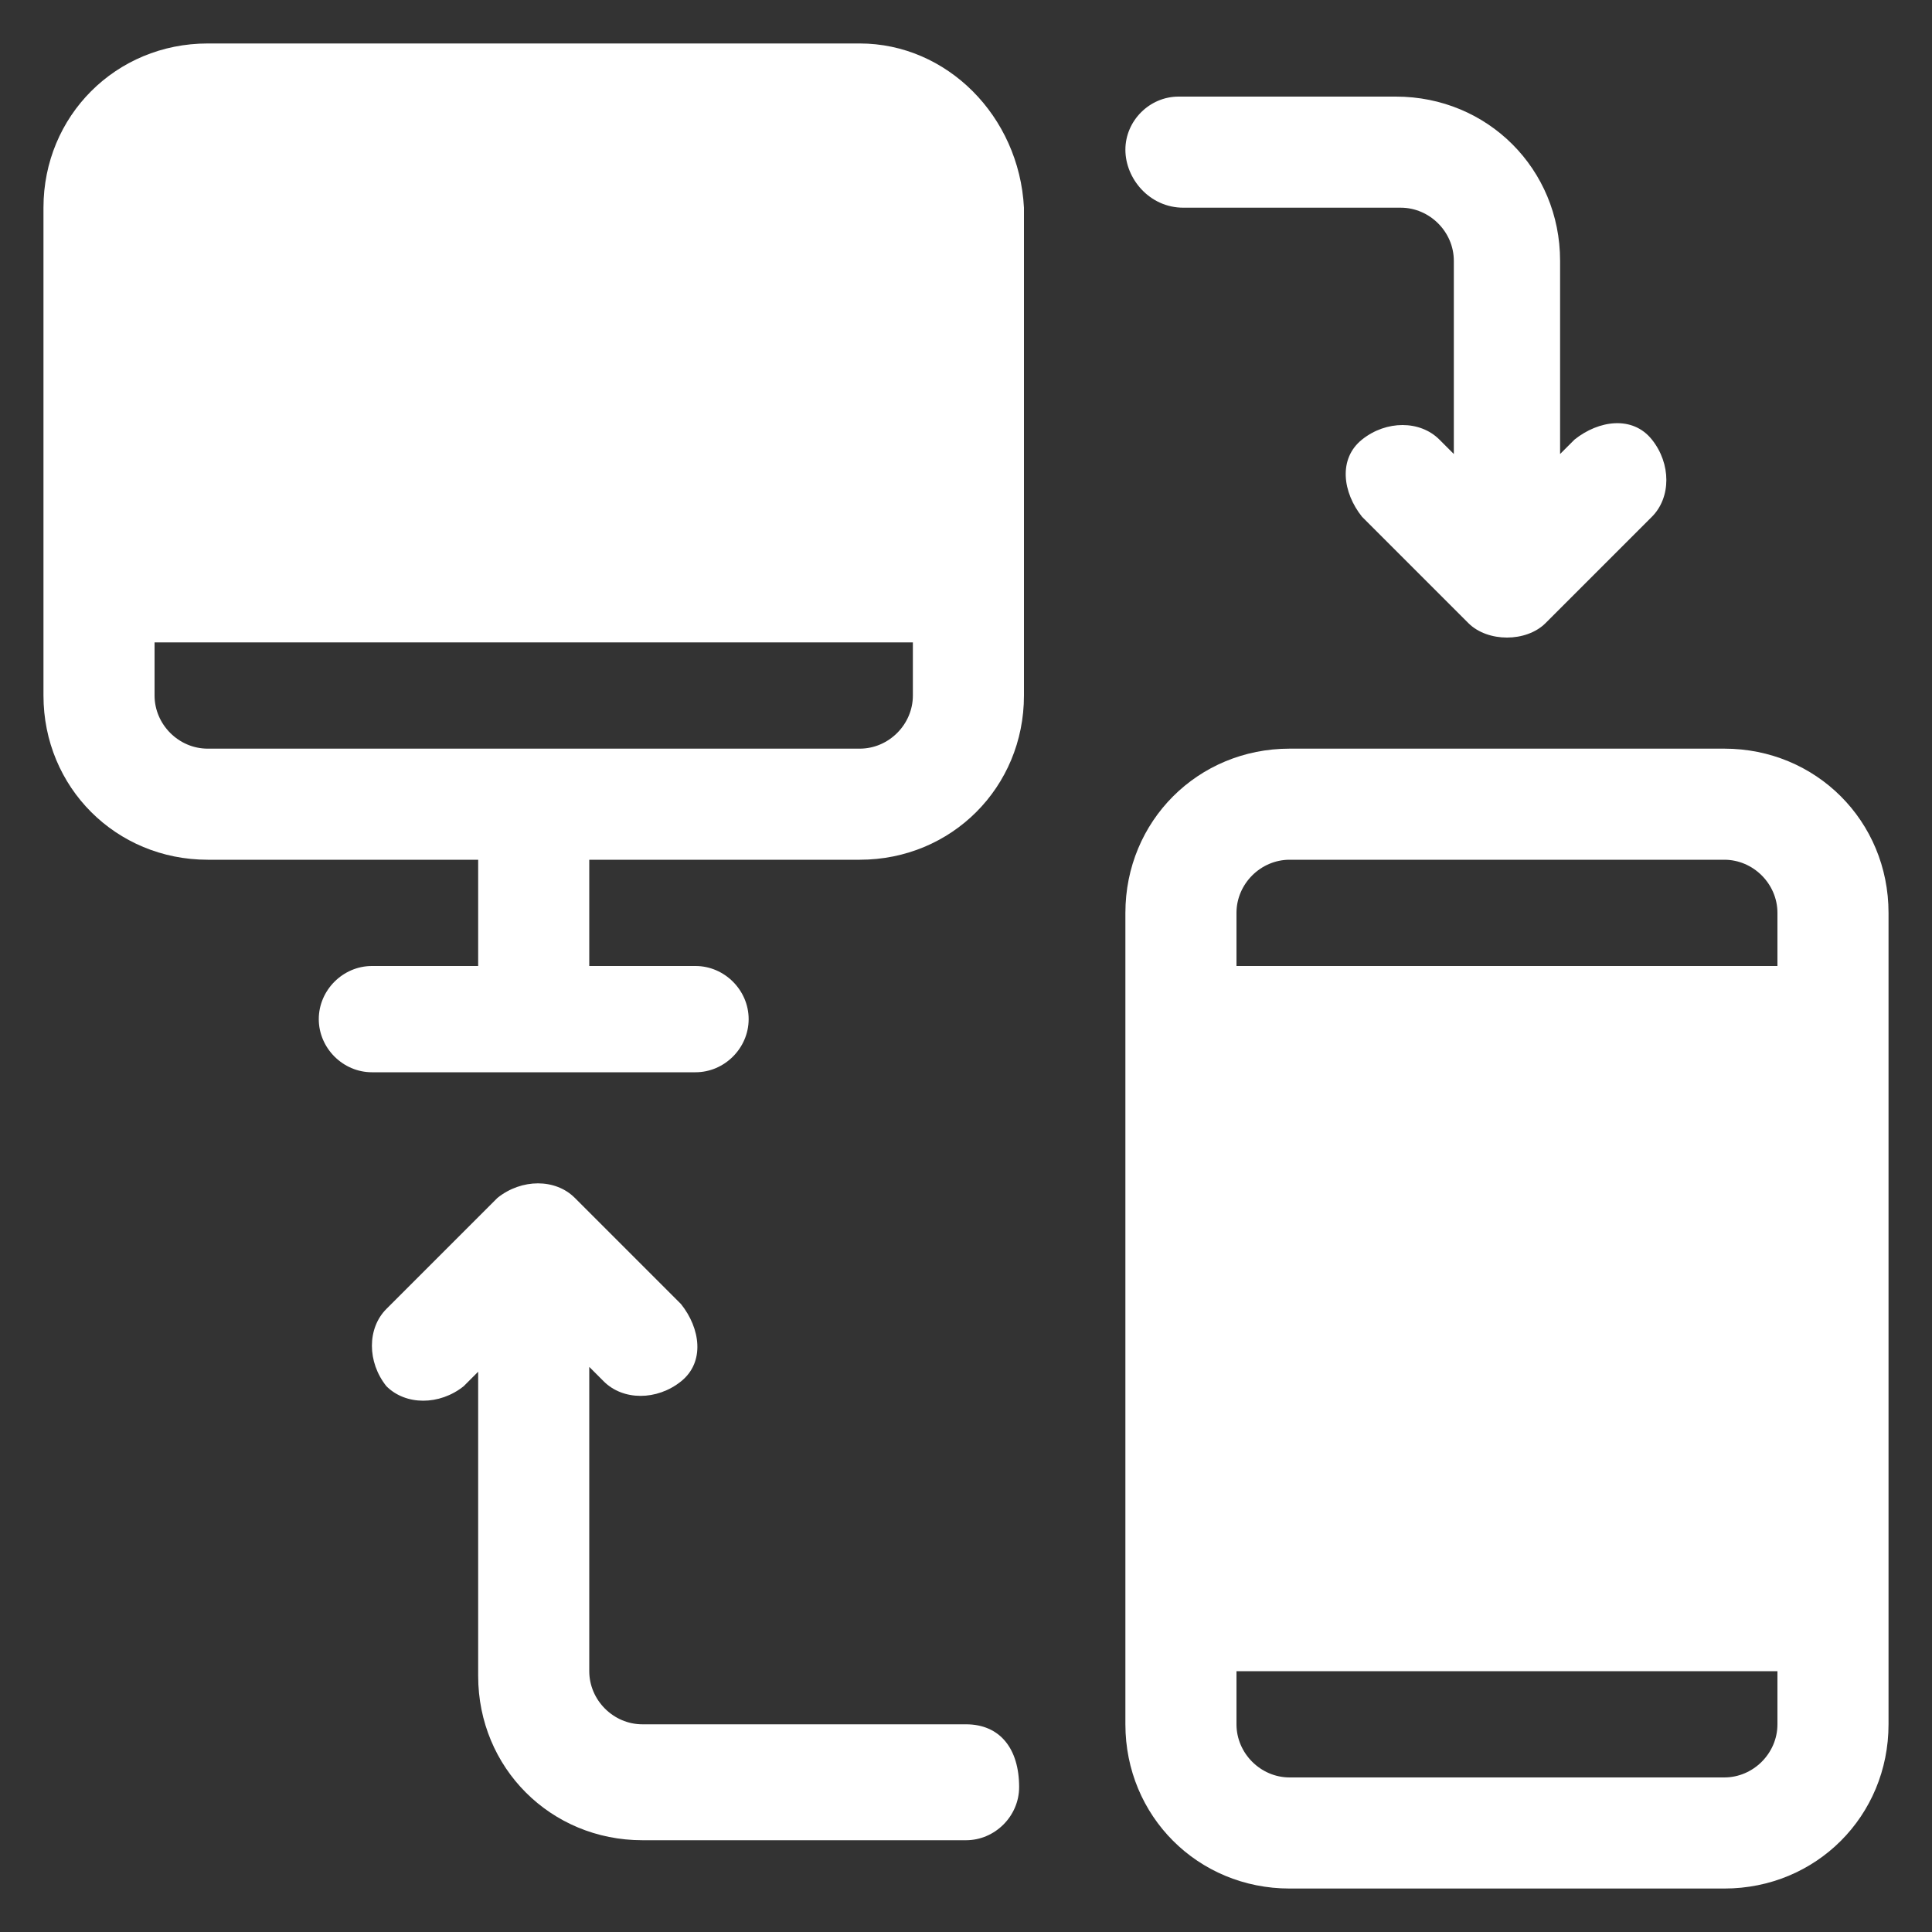
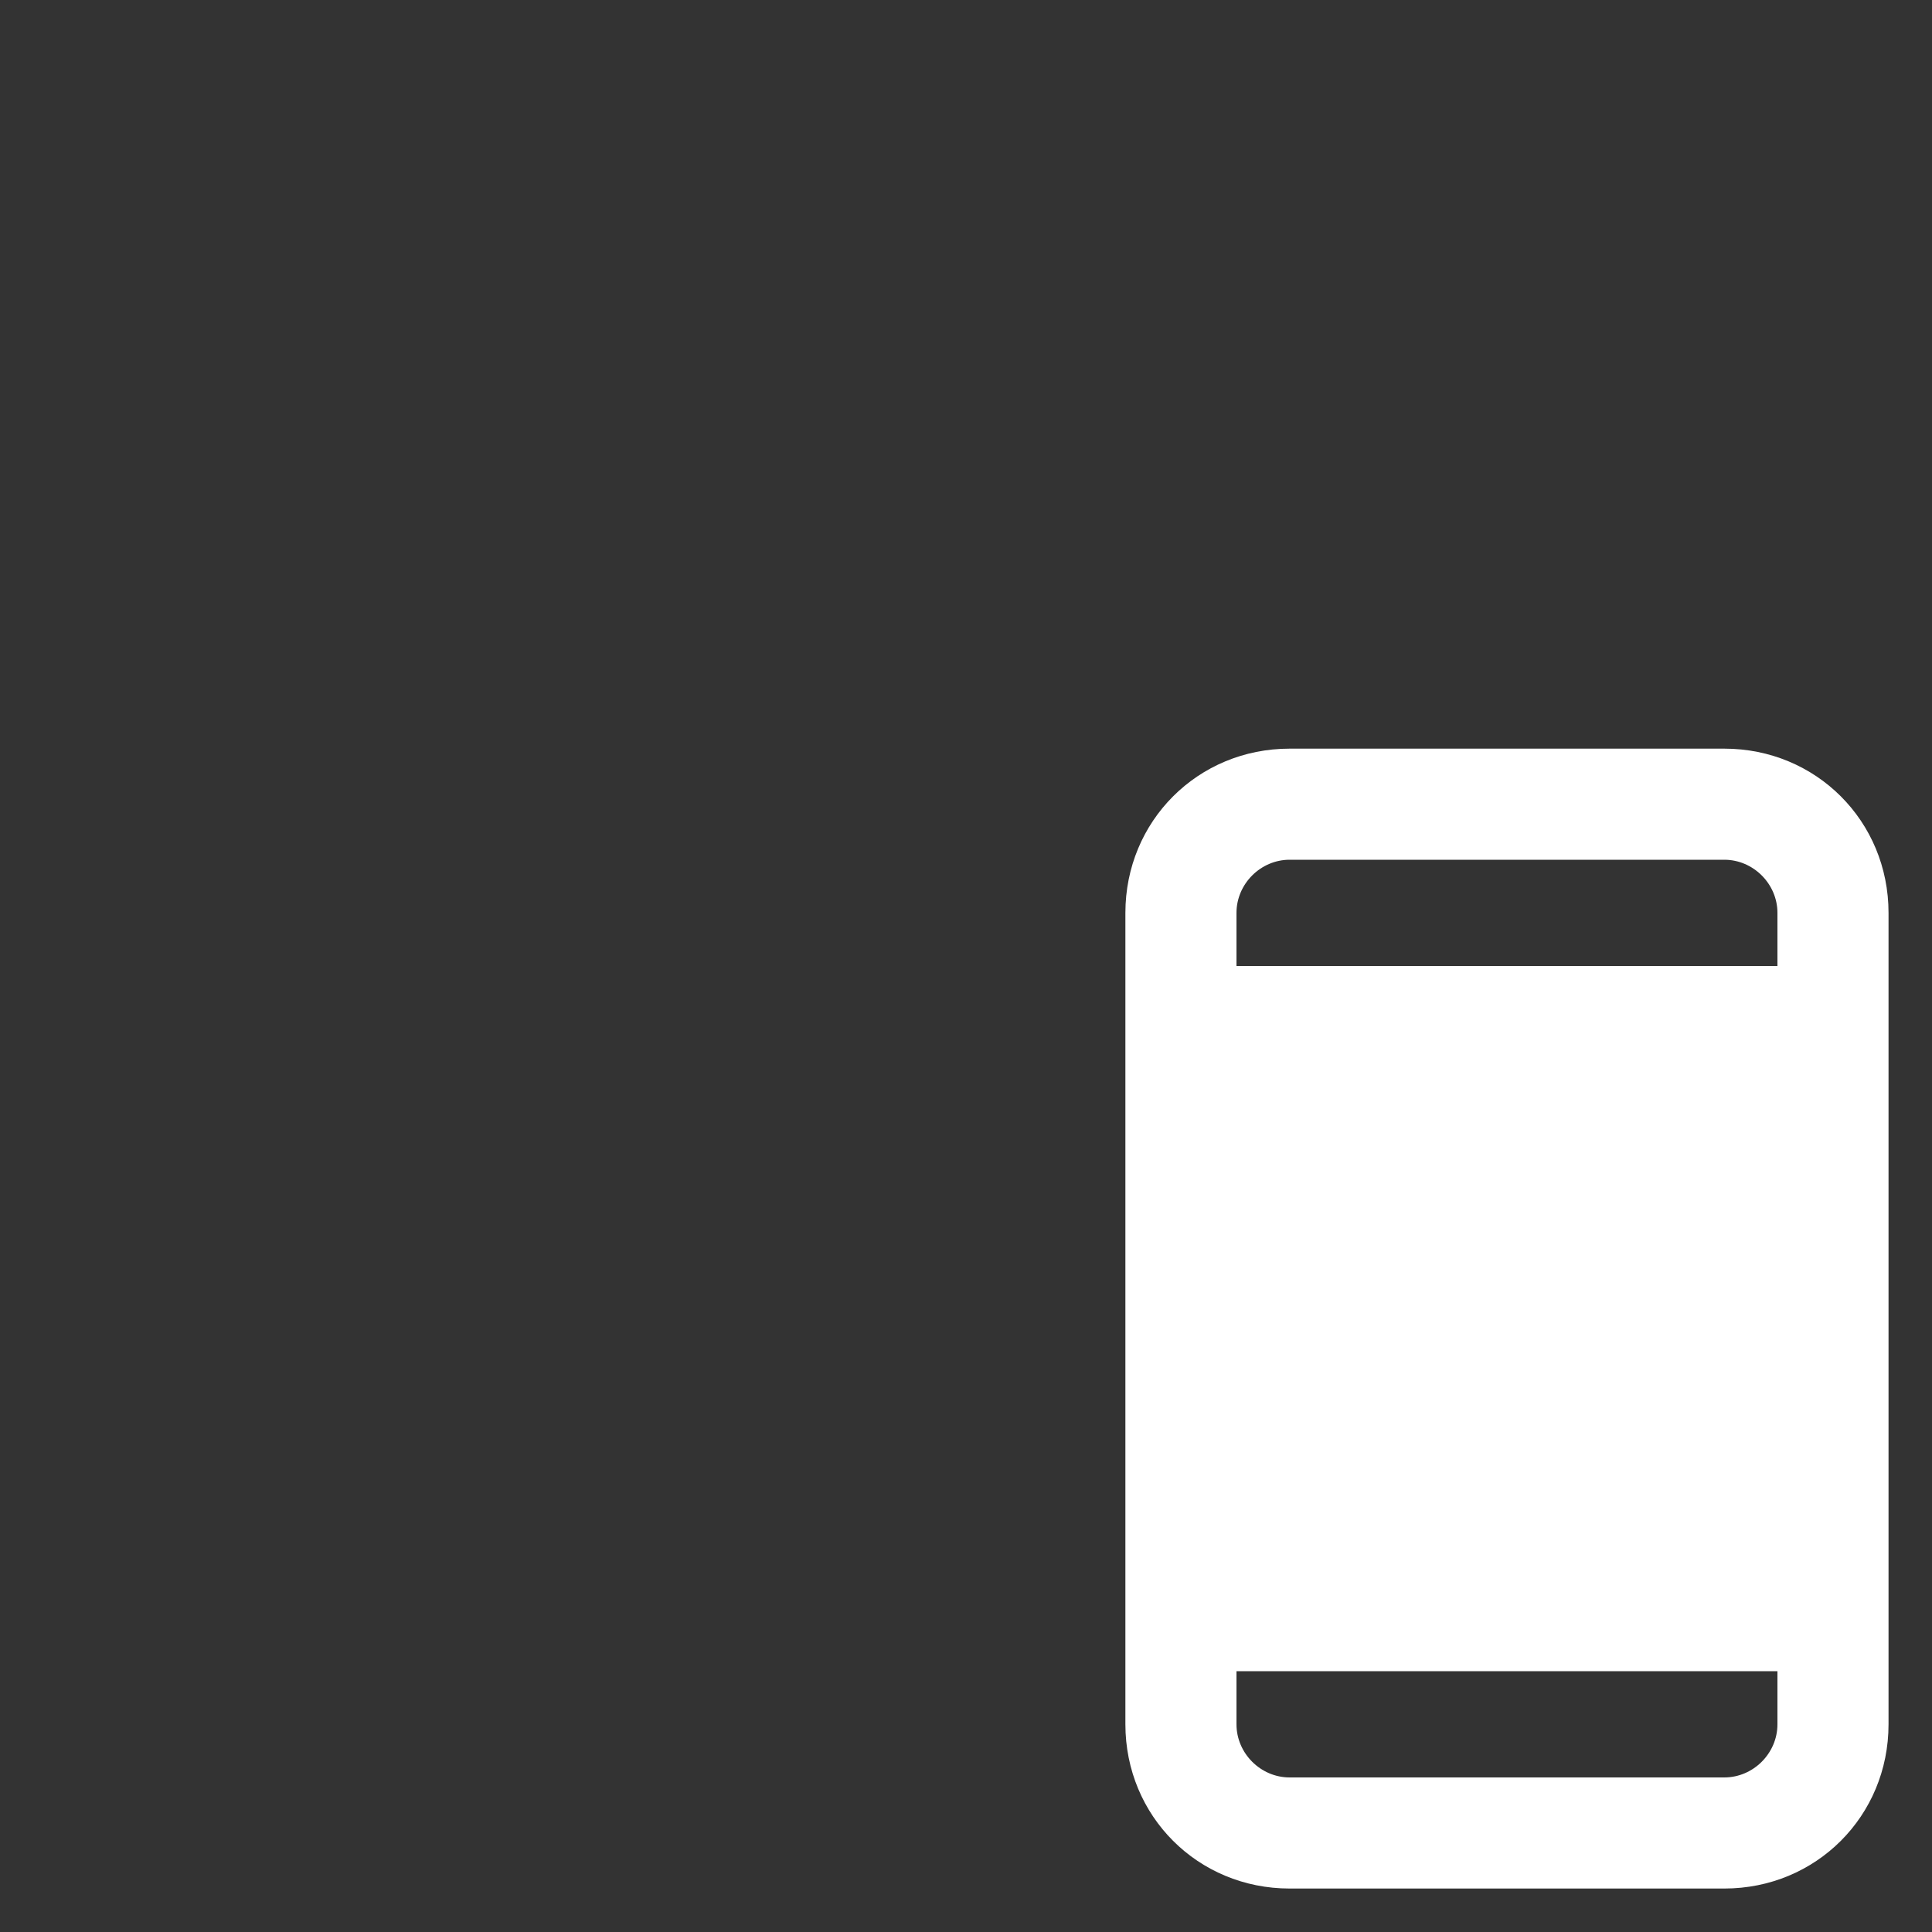
<svg xmlns="http://www.w3.org/2000/svg" version="1.0" id="Layer_4" x="0px" y="0px" viewBox="0 0 40 40" style="enable-background:new 0 0 40 40;" xml:space="preserve">
  <rect x="0" y="0" width="40" height="40" fill="#333333" stroke="none" />
  <style type="text/css">
	.st0{fill:#FFFFFF;}
</style>
-   <path class="st0" d="M17.8,0.9H4.3c-1.9,0-3.4,1.5-3.4,3.4v10.1c0,1.9,1.5,3.4,3.4,3.4h5.6V20H7.7c-0.6,0-1.1,0.5-1.1,1.1  s0.5,1.1,1.1,1.1h6.7c0.6,0,1.1-0.5,1.1-1.1S15,20,14.4,20h-2.2v-2.2h5.6c1.9,0,3.4-1.5,3.4-3.4V4.3C21.1,2.4,19.6,0.9,17.8,0.9z   M17.8,15.5H4.3c-0.6,0-1.1-0.5-1.1-1.1v-1.1h15.7v1.1C18.9,15,18.4,15.5,17.8,15.5z" />
  <path class="st0" d="M35.7,15.5h-9c-1.9,0-3.4,1.5-3.4,3.4v16.8c0,1.9,1.5,3.4,3.4,3.4h9c1.9,0,3.4-1.5,3.4-3.4V18.9  C39.1,17,37.6,15.5,35.7,15.5z M26.7,17.8h9c0.6,0,1.1,0.5,1.1,1.1V20H25.6v-1.1C25.6,18.3,26.1,17.8,26.7,17.8z M35.7,36.8h-9  c-0.6,0-1.1-0.5-1.1-1.1v-1.1h11.2v1.1C36.8,36.3,36.3,36.8,35.7,36.8z" />
-   <path class="st0" d="M24.5,4.3H29c0.6,0,1.1,0.5,1.1,1.1v4l-0.3-0.3c-0.4-0.4-1.1-0.4-1.6,0s-0.4,1.1,0,1.6l2.2,2.2  c0.4,0.4,1.2,0.4,1.6,0l2.2-2.2c0.4-0.4,0.4-1.1,0-1.6s-1.1-0.4-1.6,0l-0.3,0.3v-4c0-1.9-1.5-3.4-3.4-3.4h-4.5  c-0.6,0-1.1,0.5-1.1,1.1S23.8,4.3,24.5,4.3L24.5,4.3z" />
-   <path class="st0" d="M20,35.7h-6.7c-0.6,0-1.1-0.5-1.1-1.1v-6.3l0.3,0.3c0.4,0.4,1.1,0.4,1.6,0s0.4-1.1,0-1.6l-2.2-2.2  c-0.4-0.4-1.1-0.4-1.6,0L8,27.1c-0.4,0.4-0.4,1.1,0,1.6c0.4,0.4,1.1,0.4,1.6,0l0.3-0.3v6.3c0,1.9,1.5,3.4,3.4,3.4H20  c0.6,0,1.1-0.5,1.1-1.1C21.1,36.2,20.7,35.7,20,35.7L20,35.7z" />
</svg>